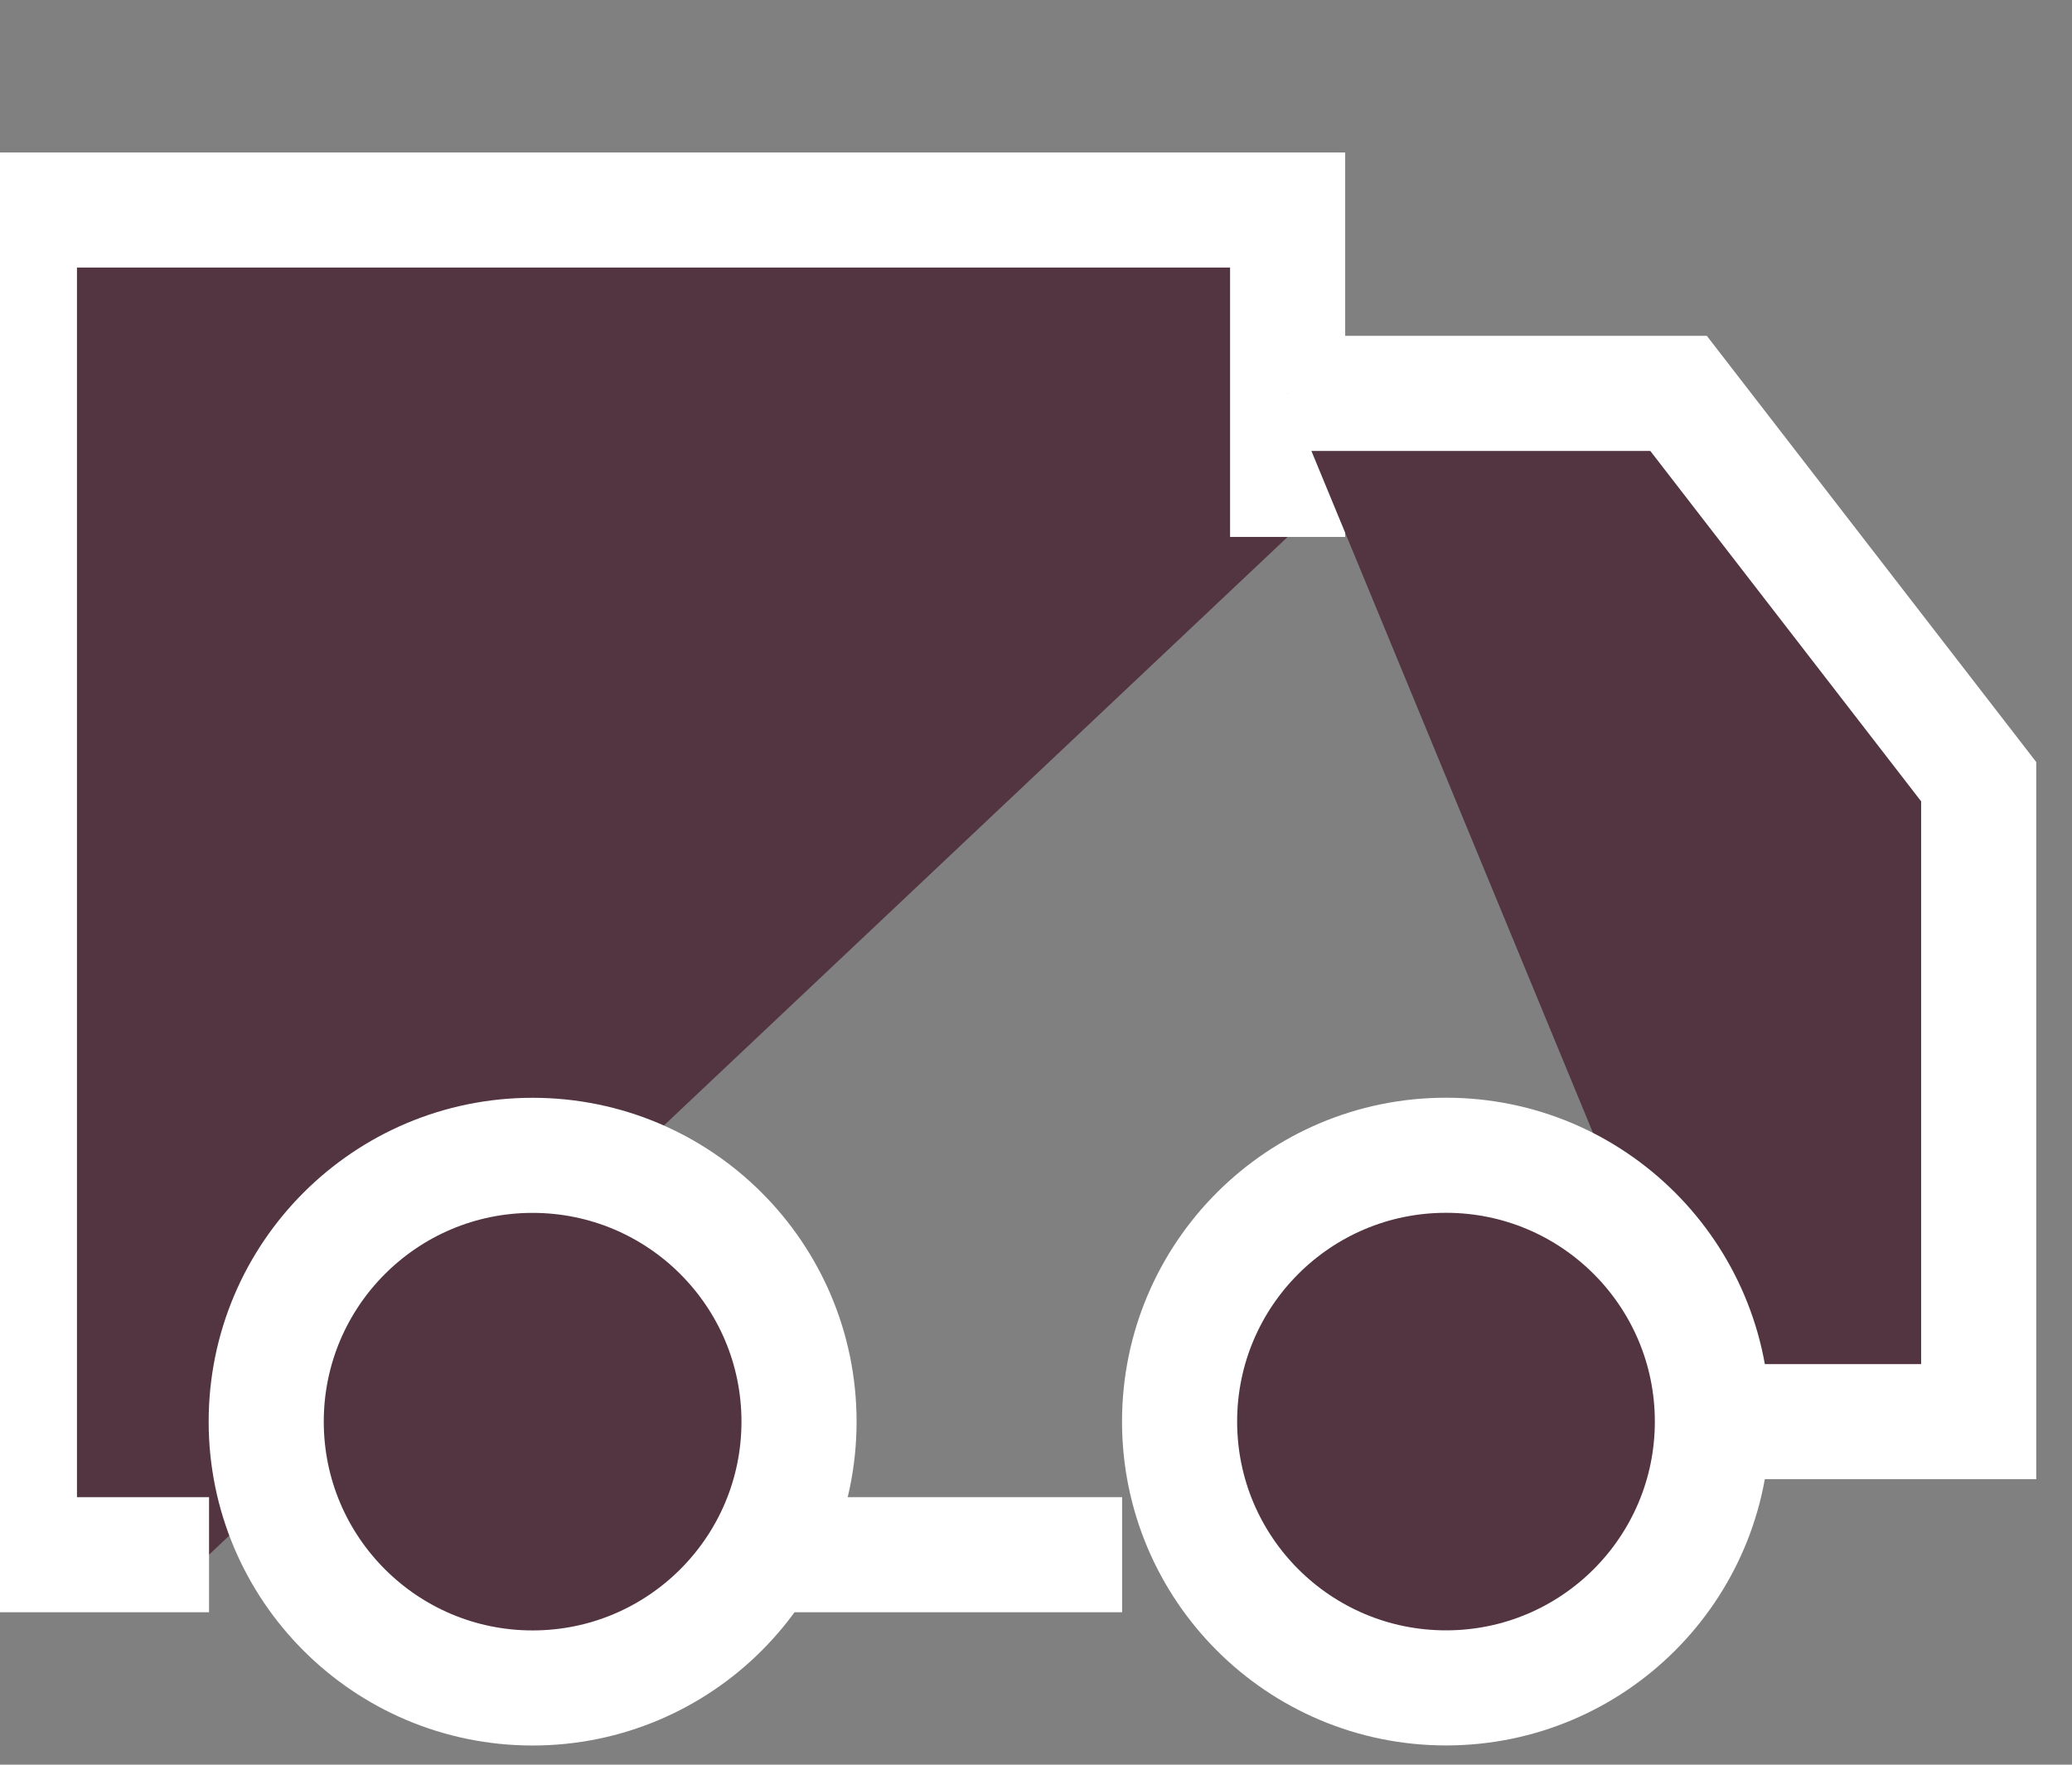
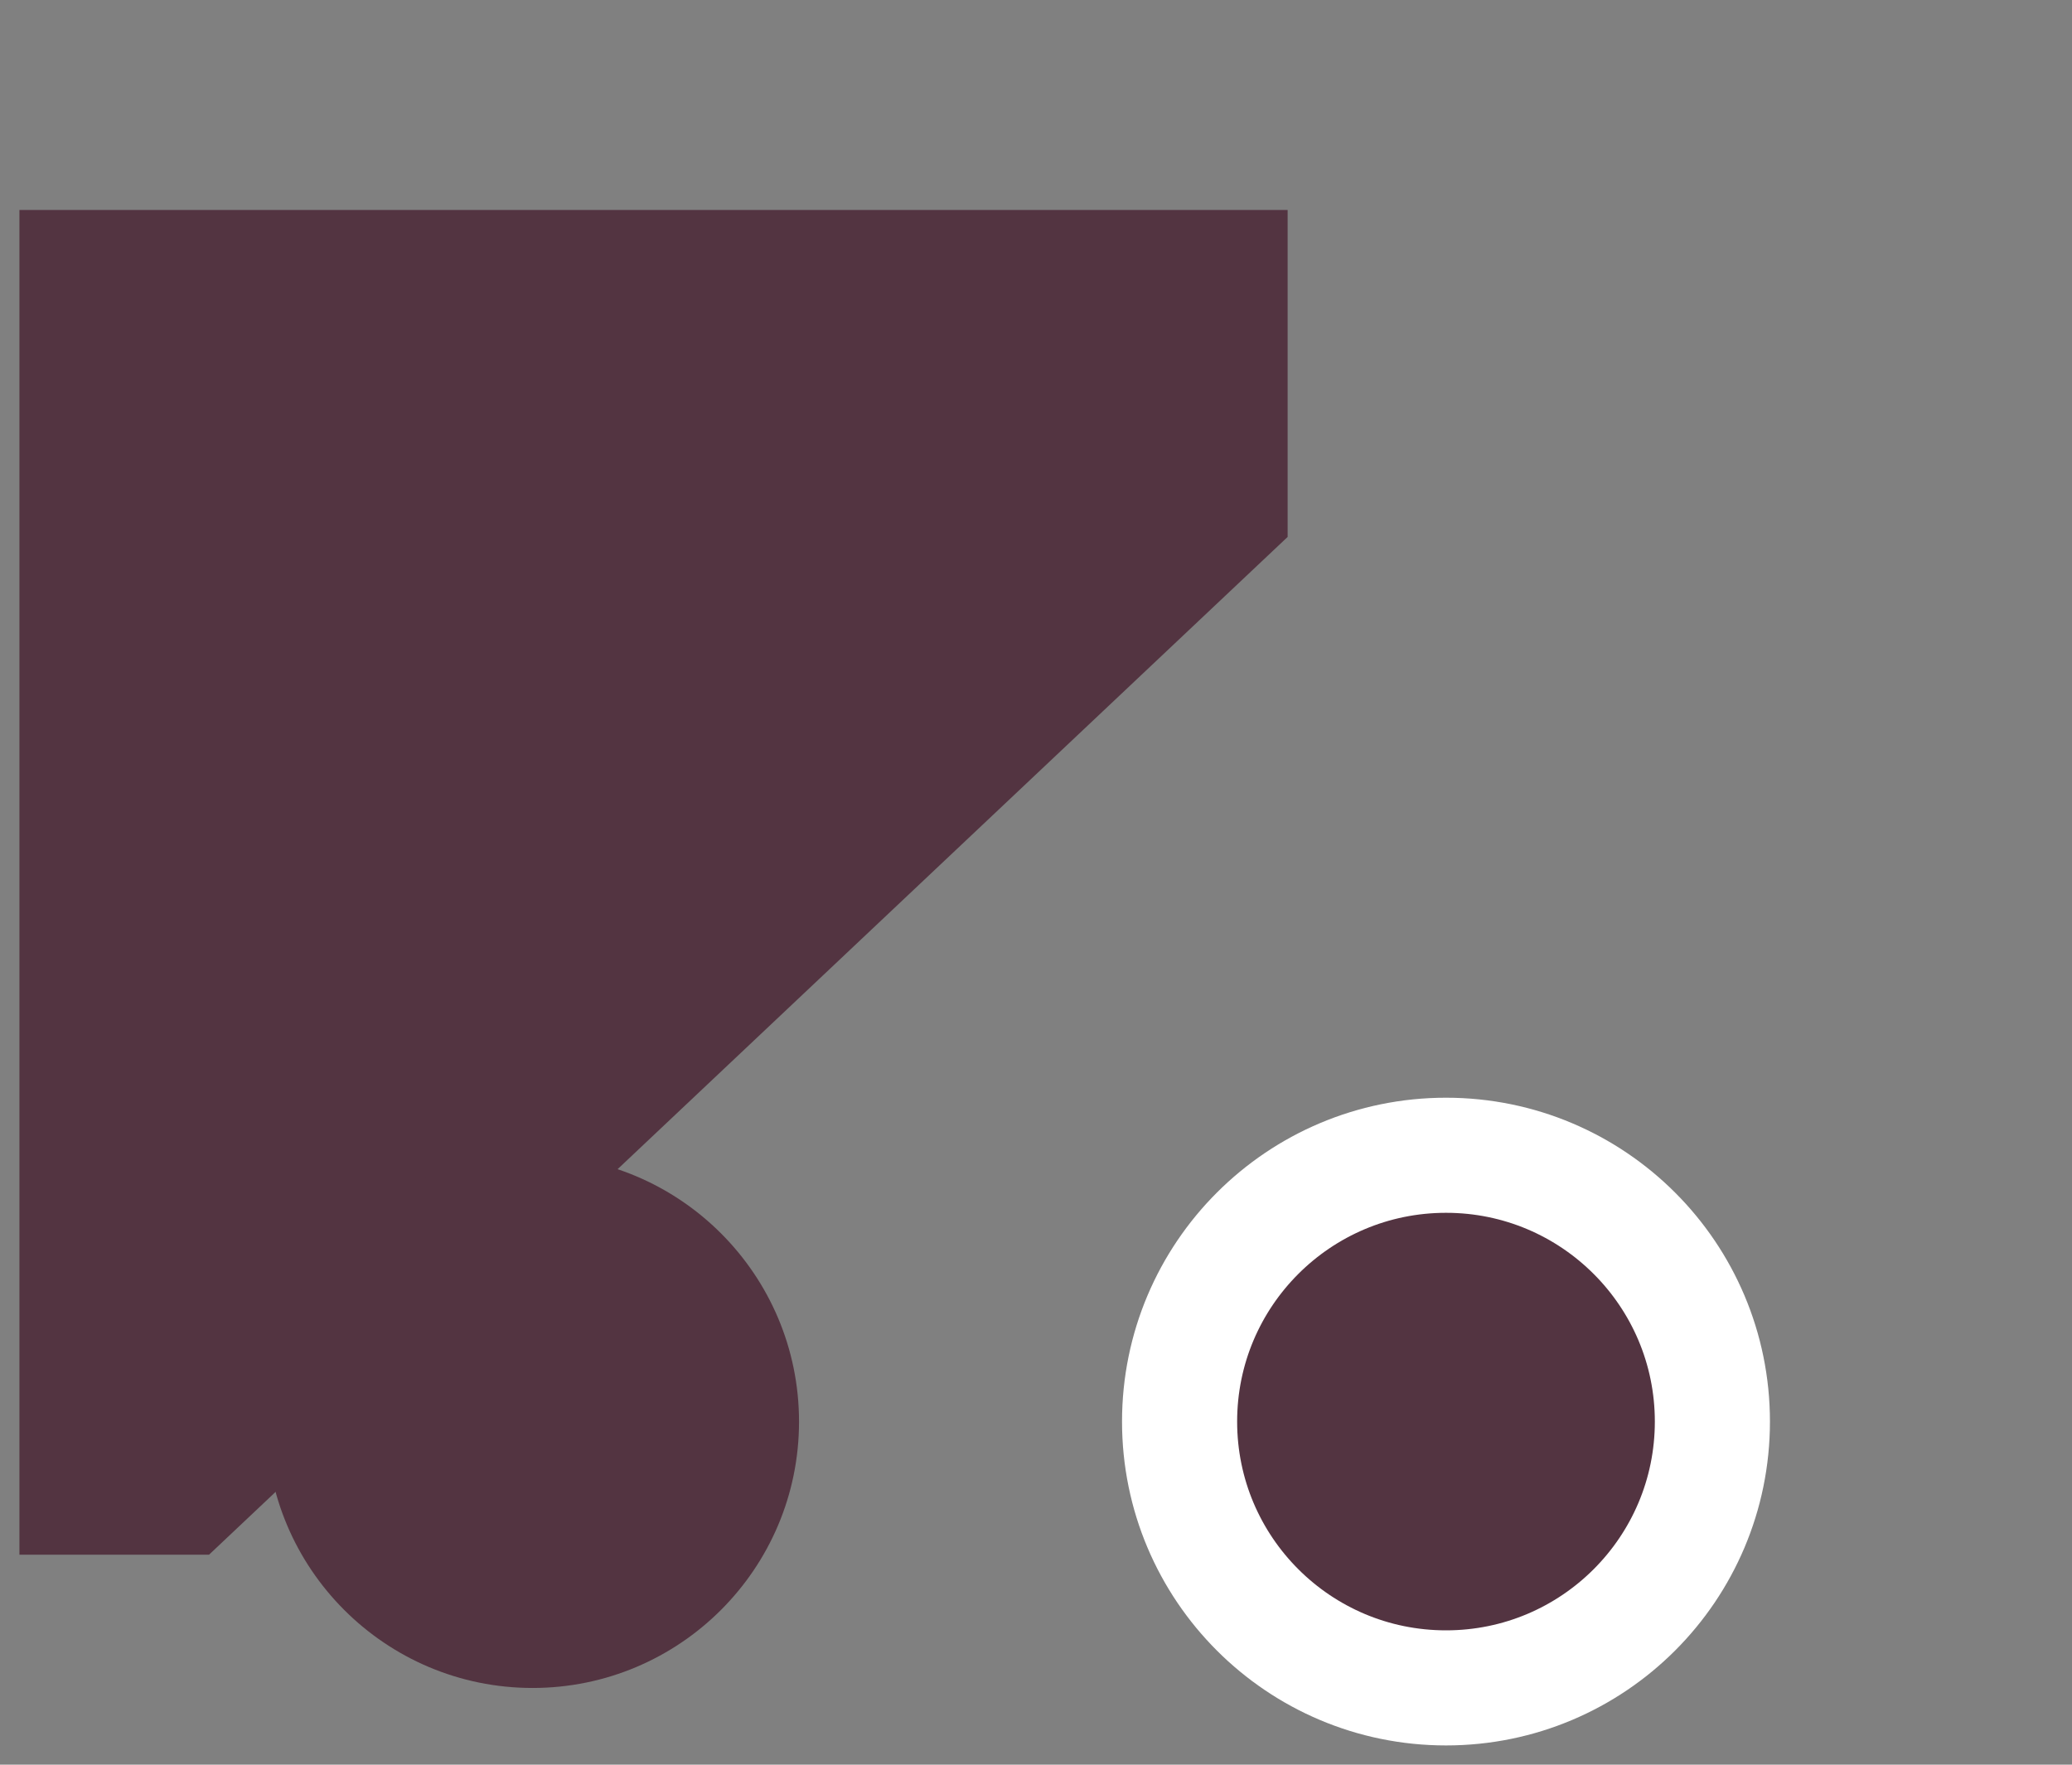
<svg xmlns="http://www.w3.org/2000/svg" x="0" y="0" width="27" height="23" viewBox="0, 0, 27, 23">
  <rect x="0" y="0" width="27" height="23" fill="#808080" stroke="none" />
  <g id="Layer_1">
    <g>
      <path d="M14.622,20.263 L9.666,20.263 M16.779,6.998 L16.779,2.737 L0.253,2.737 L0.253,20.263 L2.724,20.263" fill="#533441" />
-       <path d="M14.622,20.263 L9.666,20.263 M16.779,6.998 L16.779,2.737 L0.253,2.737 L0.253,20.263 L2.724,20.263" fill-opacity="0" stroke="#FFFFFF" stroke-width="1.5" />
    </g>
    <g>
-       <path d="M16.779,5.127 L21.873,5.127 L25.784,10.188 L25.784,18.529 L22.312,18.529" fill="#533441" />
-       <path d="M16.779,5.127 L21.873,5.127 L25.784,10.188 L25.784,18.529 L22.312,18.529" fill-opacity="0" stroke="#FFFFFF" stroke-width="1.5" />
-     </g>
+       </g>
    <g>
      <path d="M10.412,18.529 C10.412,20.446 8.857,22 6.94,22 C5.023,22 3.469,20.446 3.469,18.529 C3.469,16.612 5.023,15.058 6.94,15.058 C8.857,15.058 10.412,16.612 10.412,18.529 z" fill="#533441" />
-       <path d="M10.412,18.529 C10.412,20.446 8.857,22 6.94,22 C5.023,22 3.469,20.446 3.469,18.529 C3.469,16.612 5.023,15.058 6.94,15.058 C8.857,15.058 10.412,16.612 10.412,18.529 z" fill-opacity="0" stroke="#FFFFFF" stroke-width="1.5" />
    </g>
    <g>
      <path d="M22.314,18.528 C22.314,20.445 20.76,21.999 18.843,21.999 C16.925,21.999 15.371,20.445 15.371,18.528 C15.371,16.611 16.925,15.057 18.843,15.057 C20.76,15.057 22.314,16.611 22.314,18.528 z" fill="#533441" />
      <path d="M22.314,18.528 C22.314,20.445 20.76,21.999 18.843,21.999 C16.925,21.999 15.371,20.445 15.371,18.528 C15.371,16.611 16.925,15.057 18.843,15.057 C20.76,15.057 22.314,16.611 22.314,18.528 z" fill-opacity="0" stroke="#FFFFFF" stroke-width="1.5" />
    </g>
  </g>
</svg>